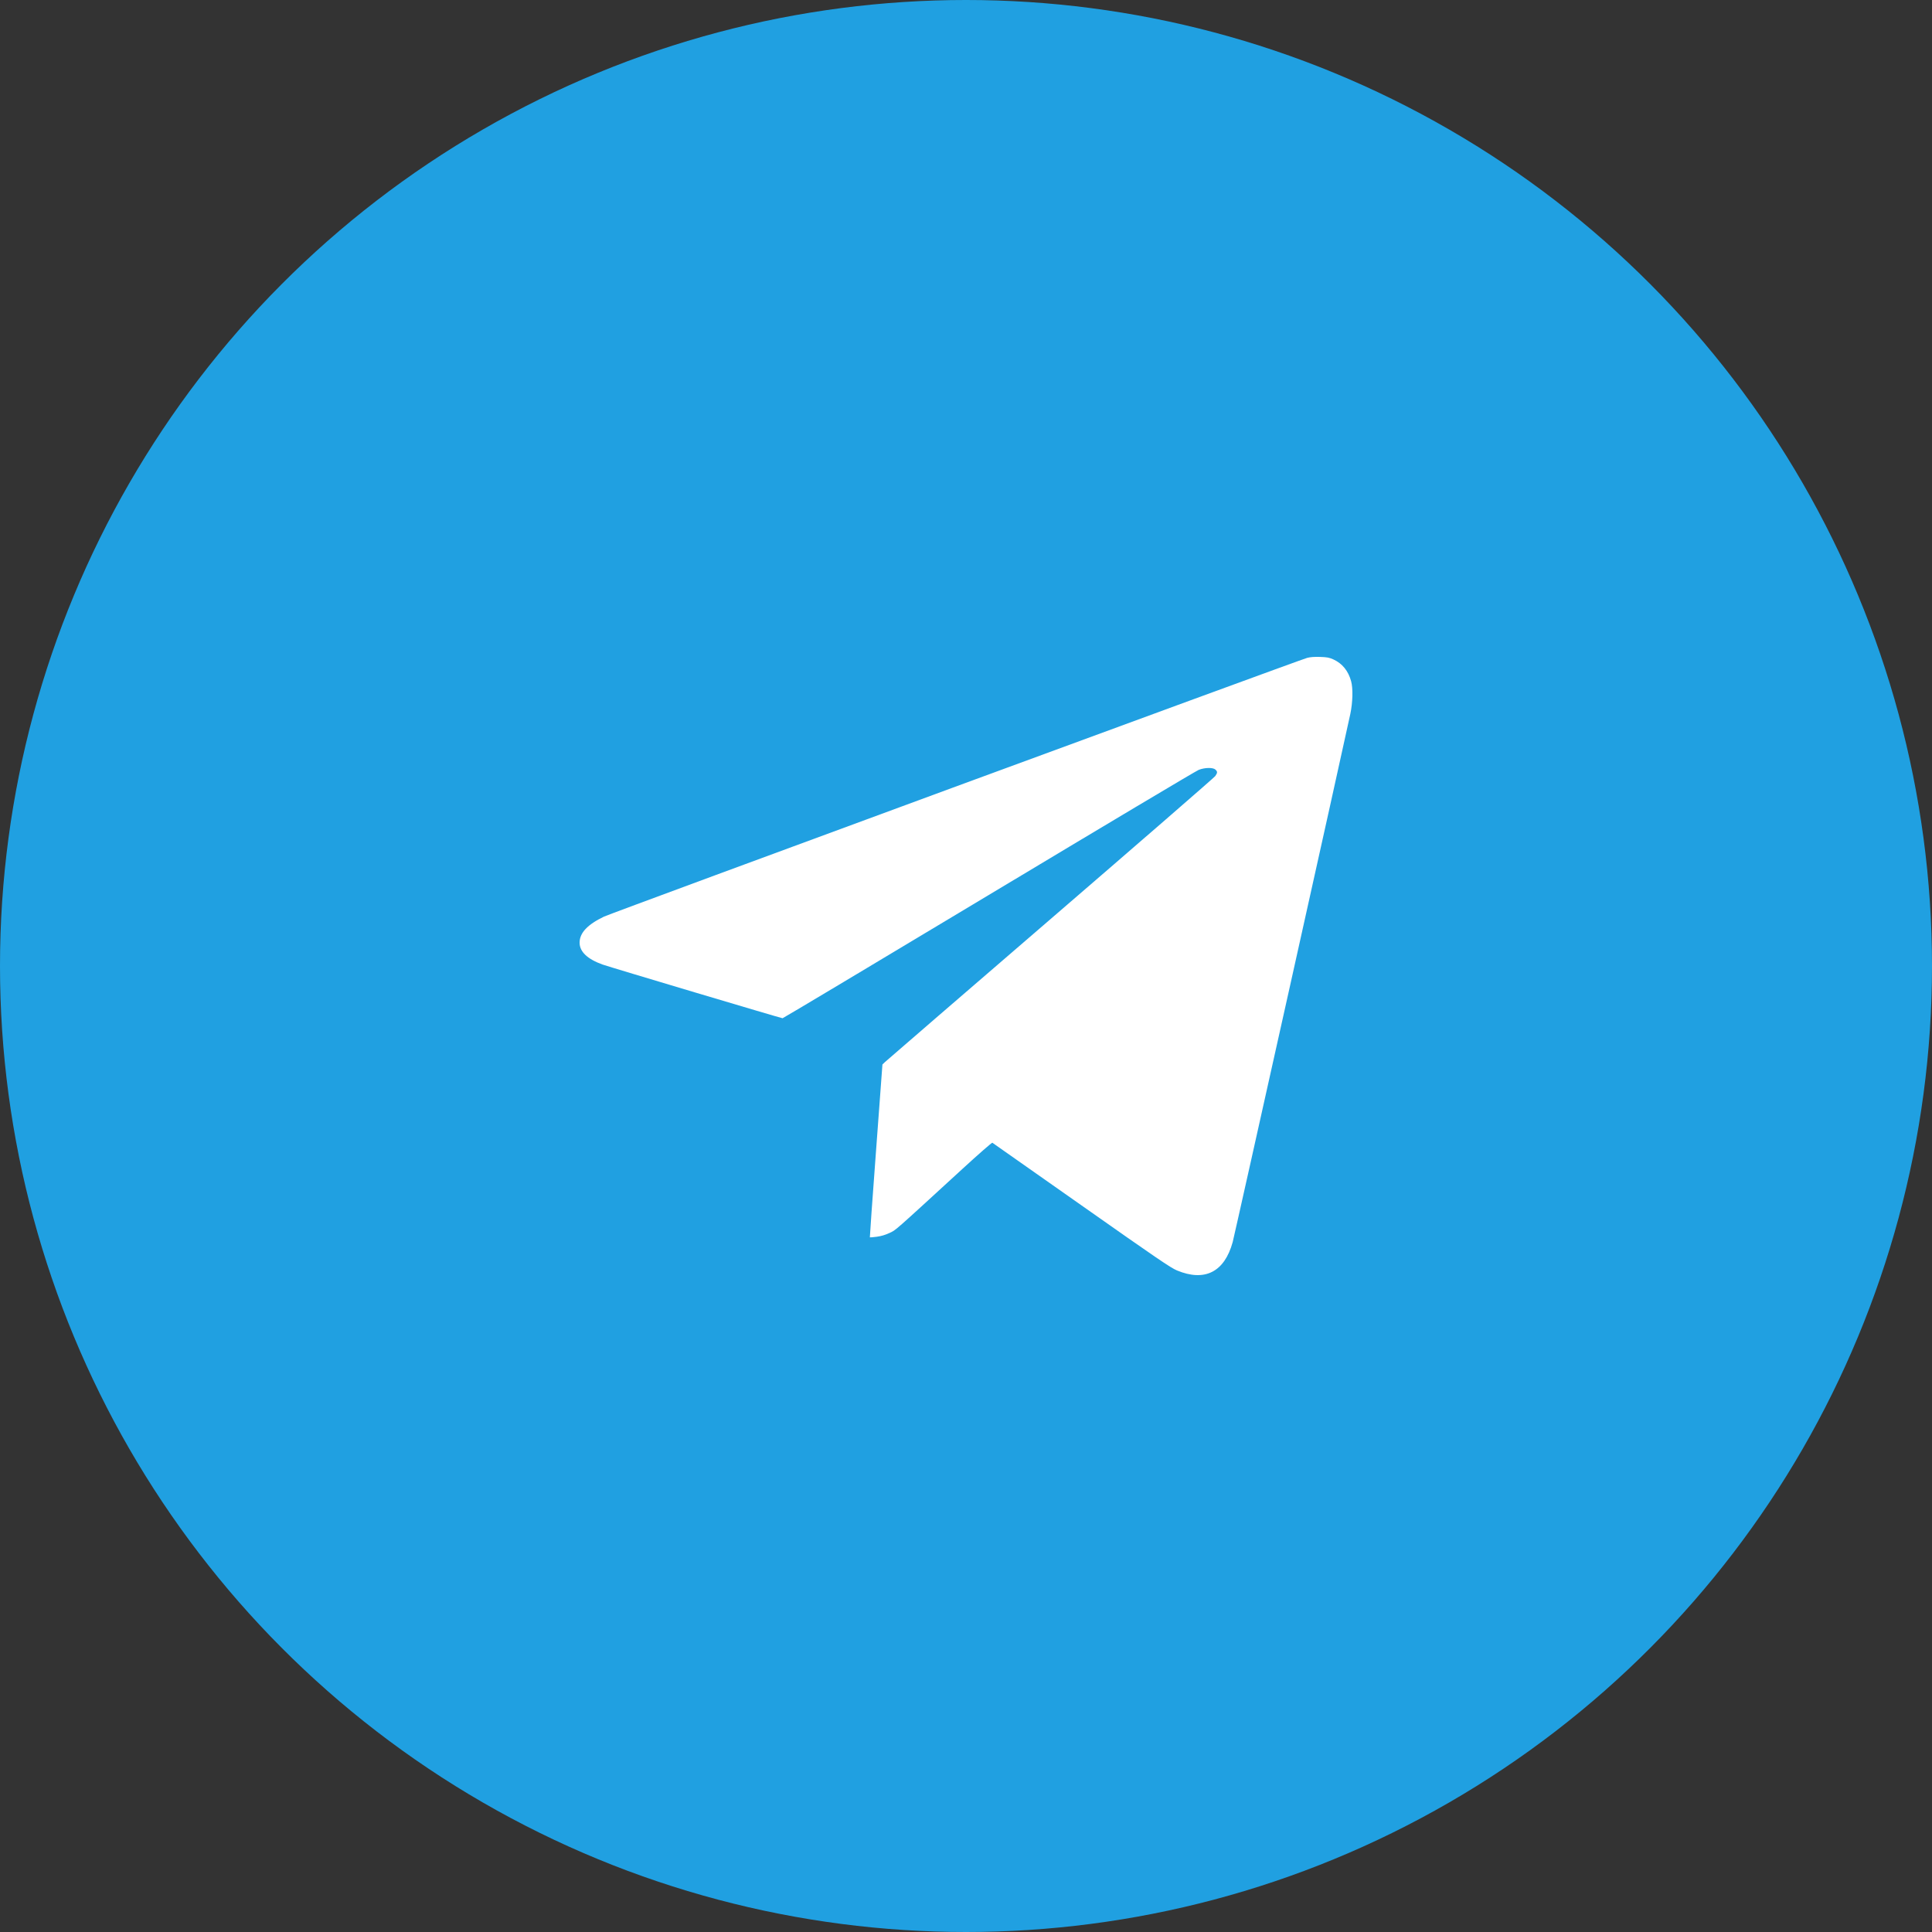
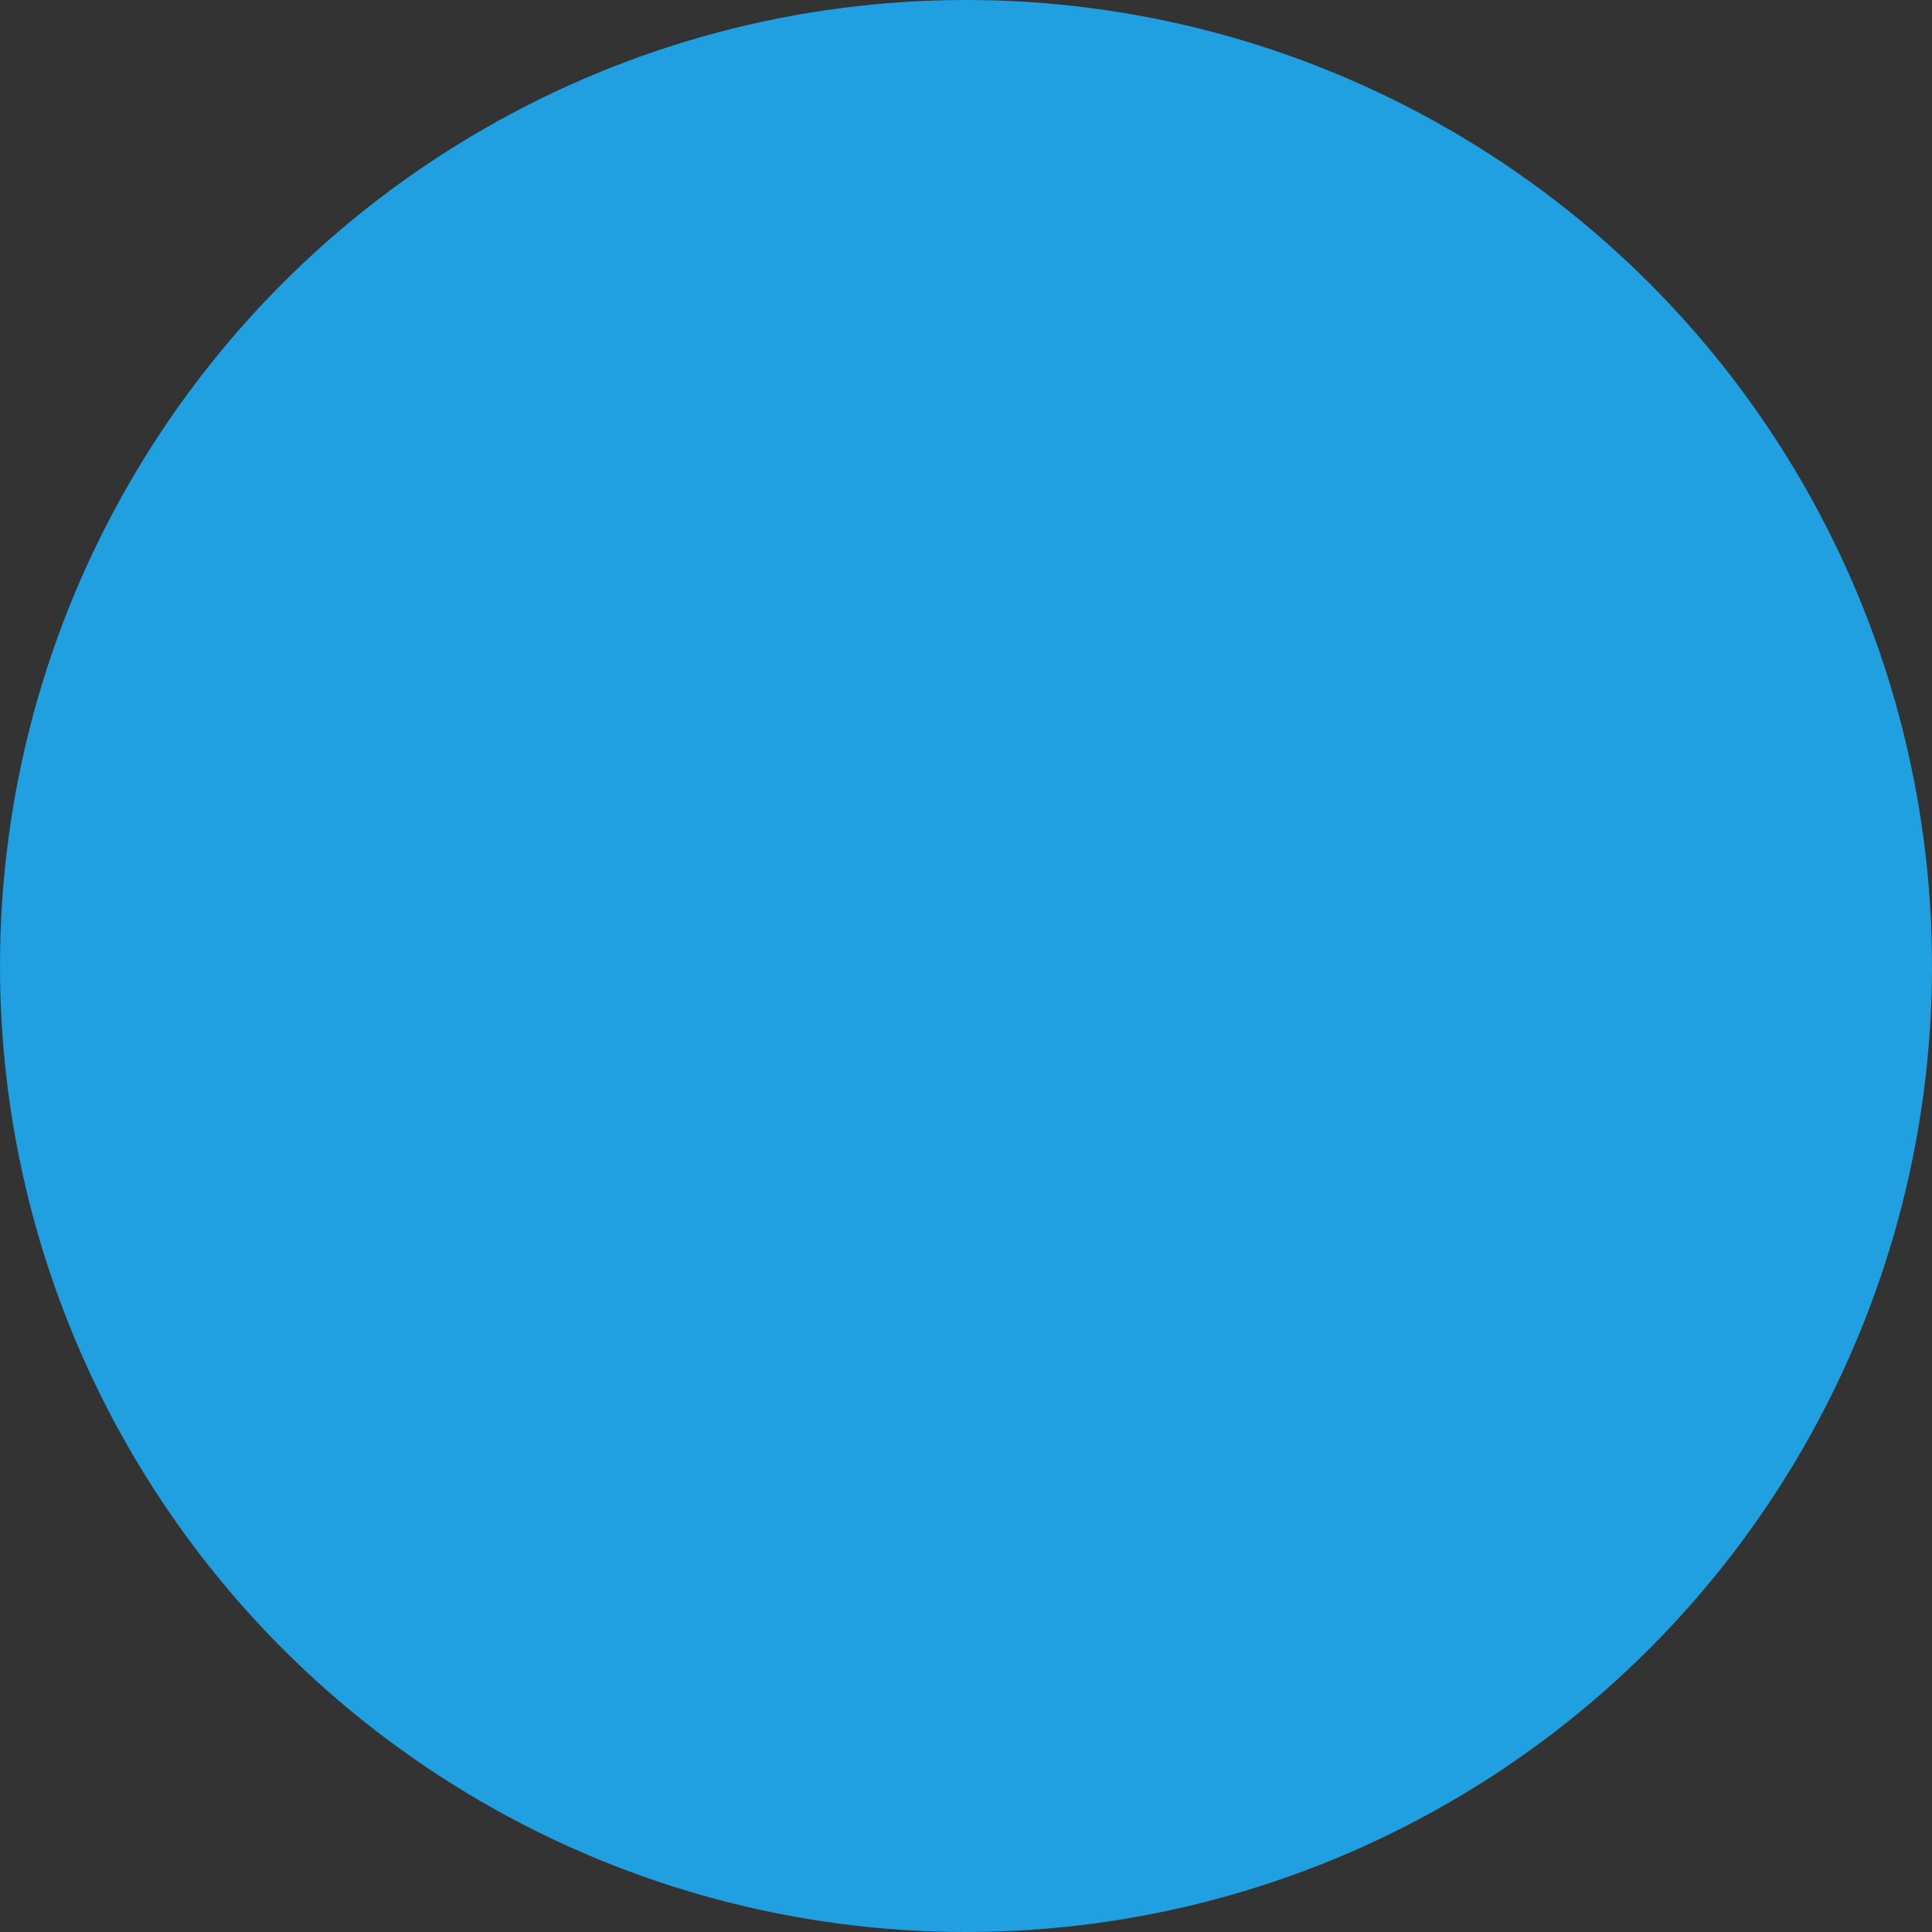
<svg xmlns="http://www.w3.org/2000/svg" width="55" height="55" viewBox="0 0 55 55" fill="none">
  <rect x="0" y="0" width="55" height="55" fill="#333333" stroke="none" />
  <circle cx="27.5" cy="27.5" r="27.5" fill="#20A0E1" />
-   <path fill-rule="evenodd" clip-rule="evenodd" d="M37.213 18.728C36.98 18.79 17.406 25.993 17.197 26.093C16.723 26.32 16.5 26.558 16.5 26.836C16.5 27.093 16.722 27.304 17.158 27.46C17.355 27.53 22.238 28.987 22.278 28.987C22.293 28.987 24.935 27.408 28.149 25.478C31.363 23.548 34.051 21.945 34.124 21.917C34.299 21.848 34.533 21.844 34.602 21.91C34.663 21.968 34.662 21.999 34.595 22.094C34.565 22.136 32.454 23.969 29.904 26.167C27.354 28.366 25.234 30.195 25.194 30.234L25.121 30.303L24.939 32.76C24.838 34.112 24.759 35.221 24.763 35.225C24.766 35.229 24.854 35.221 24.957 35.208C25.085 35.191 25.2 35.157 25.32 35.101C25.51 35.013 25.405 35.104 27.403 33.272C27.855 32.857 28.237 32.524 28.25 32.531C28.263 32.539 29.405 33.341 30.786 34.313C32.937 35.827 33.328 36.093 33.504 36.166C34.298 36.496 34.857 36.212 35.092 35.36C35.143 35.175 38.293 21.034 38.441 20.324C38.51 19.997 38.52 19.597 38.464 19.394C38.383 19.098 38.212 18.888 37.96 18.773C37.84 18.719 37.782 18.708 37.579 18.701C37.418 18.696 37.299 18.705 37.213 18.728Z" fill="white" />
</svg>